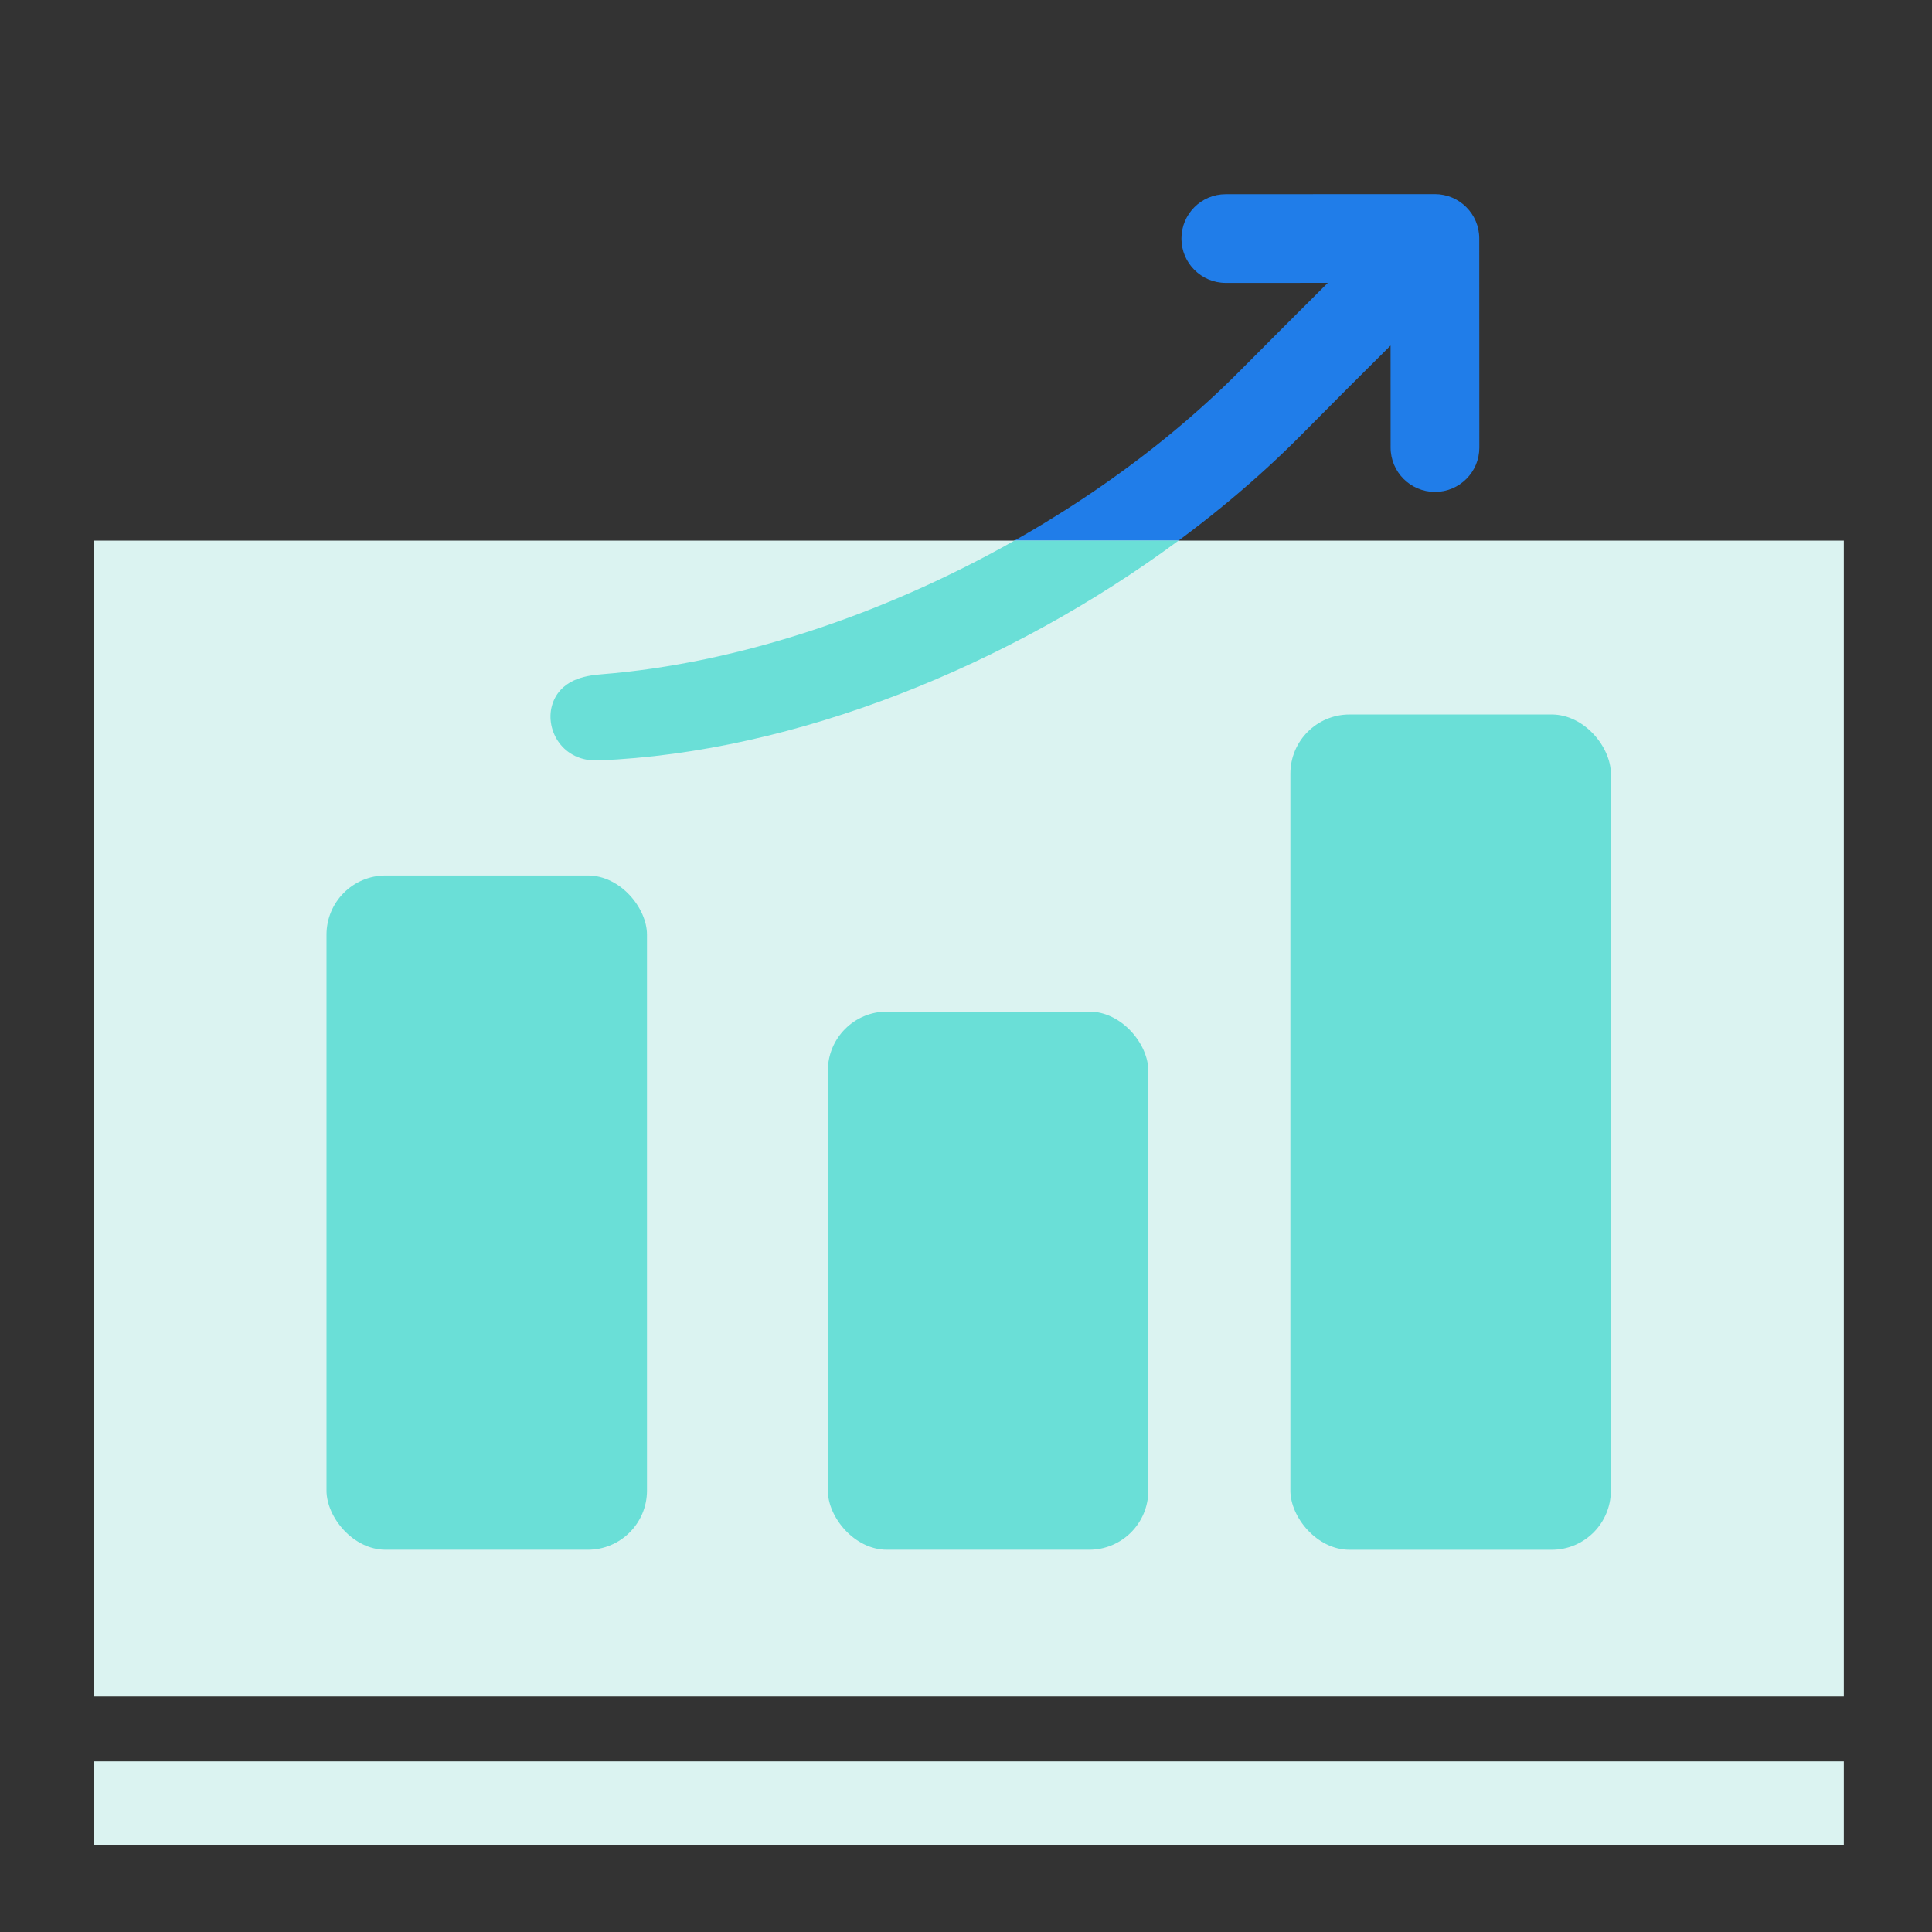
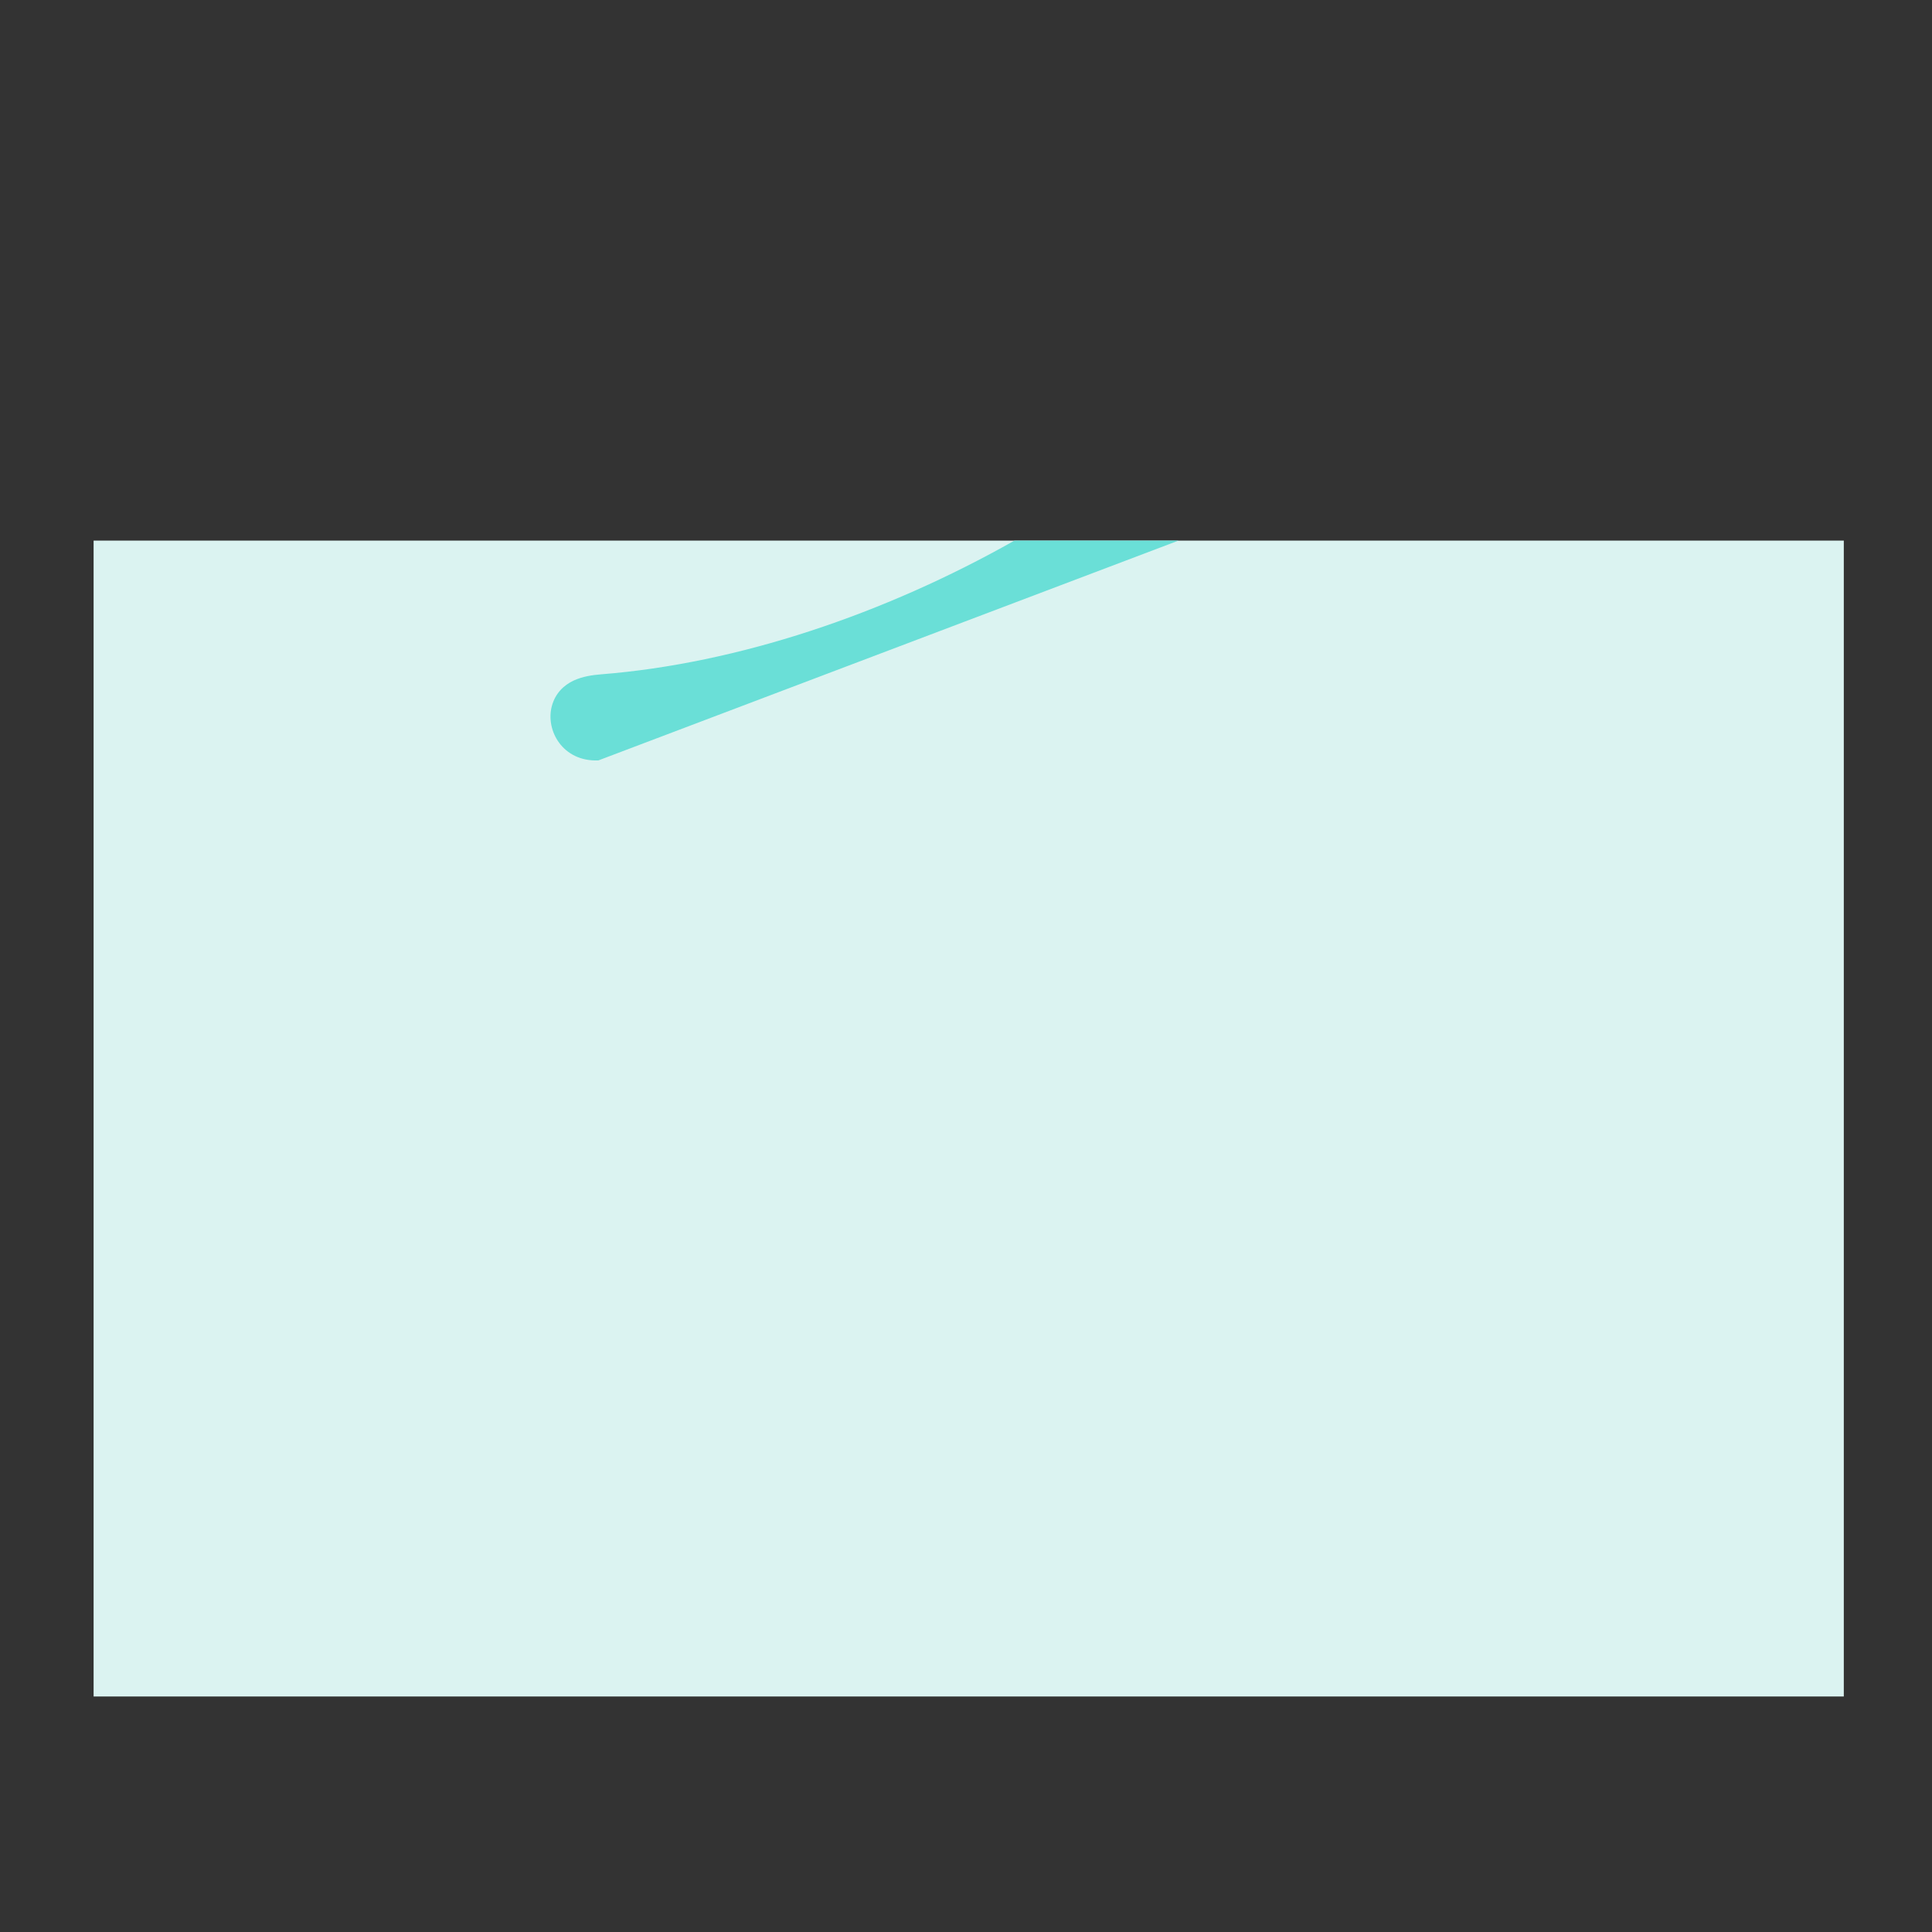
<svg xmlns="http://www.w3.org/2000/svg" width="49" height="49" viewBox="0 0 49 49" fill="none">
  <rect x="0" y="0" width="49" height="49" fill="#333333" stroke="none" />
-   <path fill-rule="evenodd" clip-rule="evenodd" d="M13.997 17.904C13.828 18.525 14.271 19.323 15.176 19.286C21.502 19.029 28.506 15.567 33.001 11.034C34.201 9.825 34.337 9.69 34.627 9.402L34.627 9.402C34.764 9.266 34.935 9.096 35.268 8.764L35.269 11.352C35.27 11.973 35.773 12.476 36.395 12.476C37.016 12.476 37.52 11.972 37.519 11.351L37.517 6.047C37.517 5.426 37.013 4.923 36.391 4.923L31.088 4.925C30.467 4.925 29.963 5.429 29.964 6.051C29.964 6.672 30.468 7.175 31.089 7.175L33.676 7.174C33.428 7.422 33.239 7.611 33.073 7.777L33.069 7.78C32.61 8.239 32.323 8.525 31.422 9.431C27.306 13.568 20.945 16.649 15.25 17.102C15.034 17.119 14.775 17.155 14.546 17.262C14.3 17.378 14.086 17.58 13.997 17.904Z" fill="#207DE9" />
  <rect x="2.374" y="13.711" width="44.389" height="29.316" fill="#DBF3F1" />
-   <rect x="2.374" y="44.672" width="44.389" height="2.128" fill="#DBF3F1" />
-   <rect x="8.281" y="22.205" width="8.128" height="17.1" rx="1.5" fill="#6ADFD7" />
-   <rect x="20.996" y="25.656" width="8.128" height="13.649" rx="1.5" fill="#6ADFD7" />
-   <rect x="32.727" y="18.121" width="8.128" height="21.185" rx="1.5" fill="#6ADFD7" />
-   <path fill-rule="evenodd" clip-rule="evenodd" d="M15.176 19.286C14.271 19.323 13.828 18.525 13.997 17.904C14.086 17.58 14.3 17.378 14.546 17.262C14.775 17.155 15.034 17.119 15.25 17.102C18.714 16.827 22.426 15.578 25.728 13.711H29.89C25.613 16.872 20.182 19.083 15.176 19.286Z" fill="#6ADFD7" />
+   <path fill-rule="evenodd" clip-rule="evenodd" d="M15.176 19.286C14.271 19.323 13.828 18.525 13.997 17.904C14.086 17.58 14.3 17.378 14.546 17.262C14.775 17.155 15.034 17.119 15.25 17.102C18.714 16.827 22.426 15.578 25.728 13.711H29.89Z" fill="#6ADFD7" />
</svg>